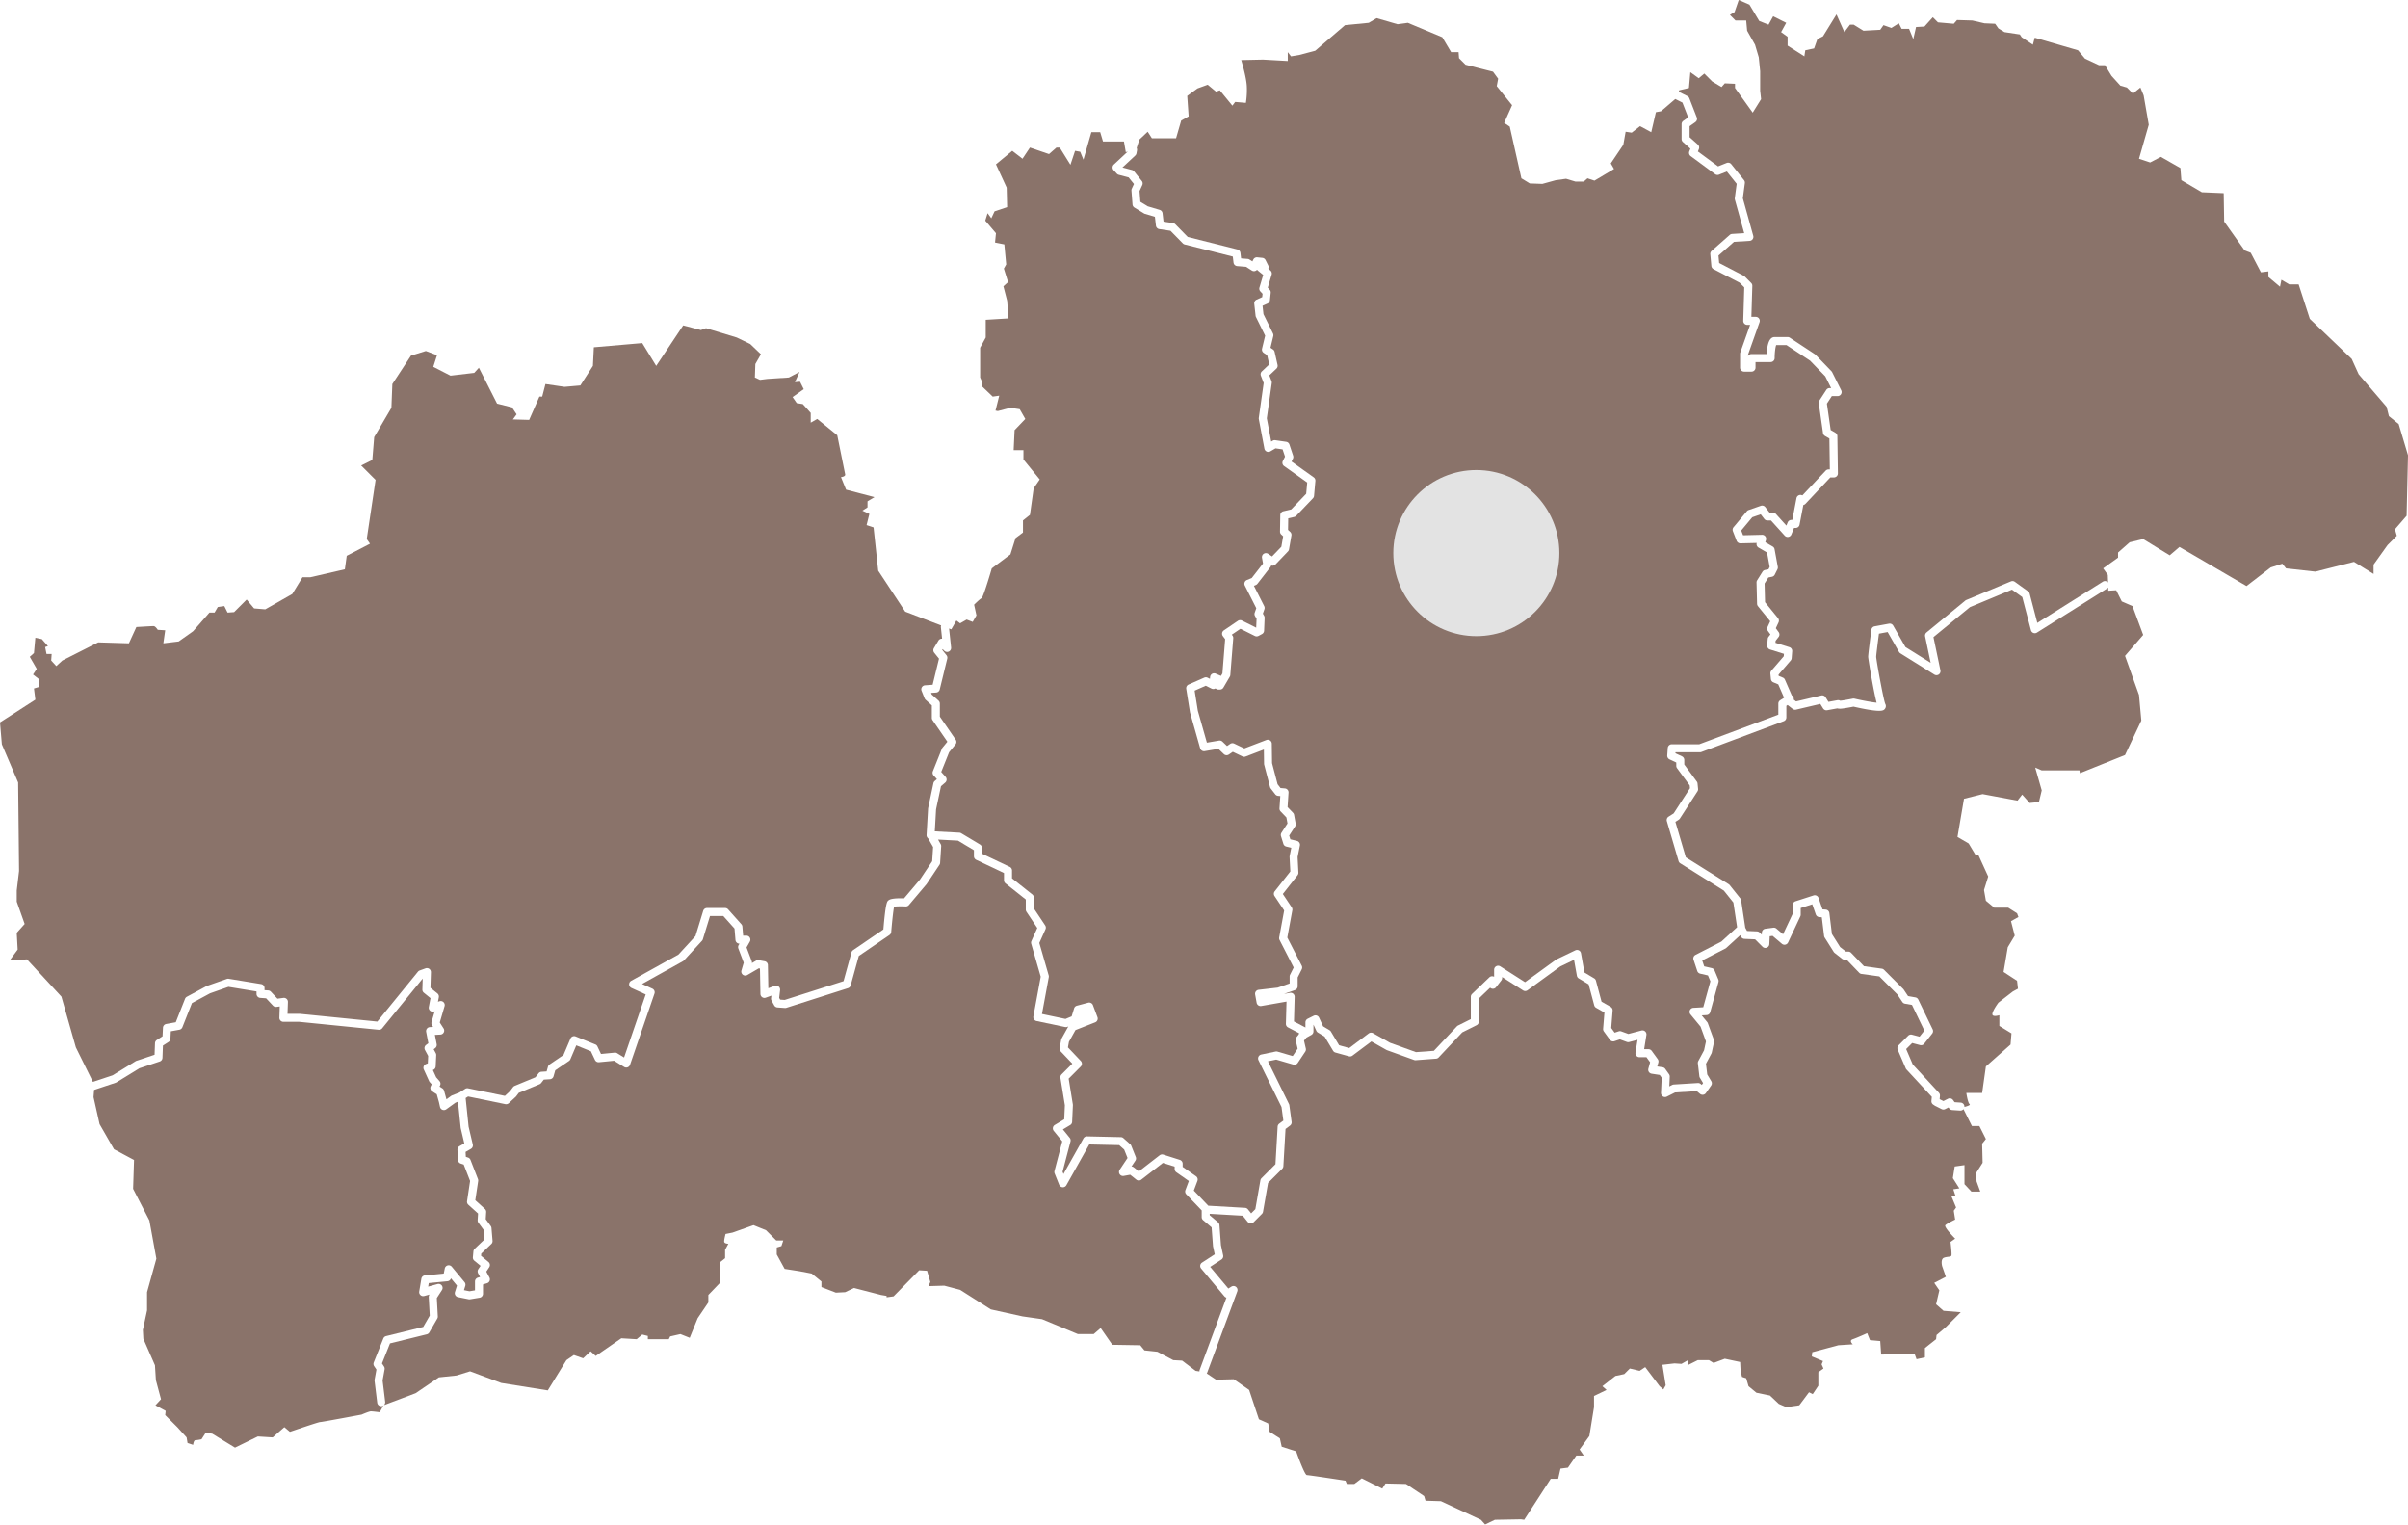
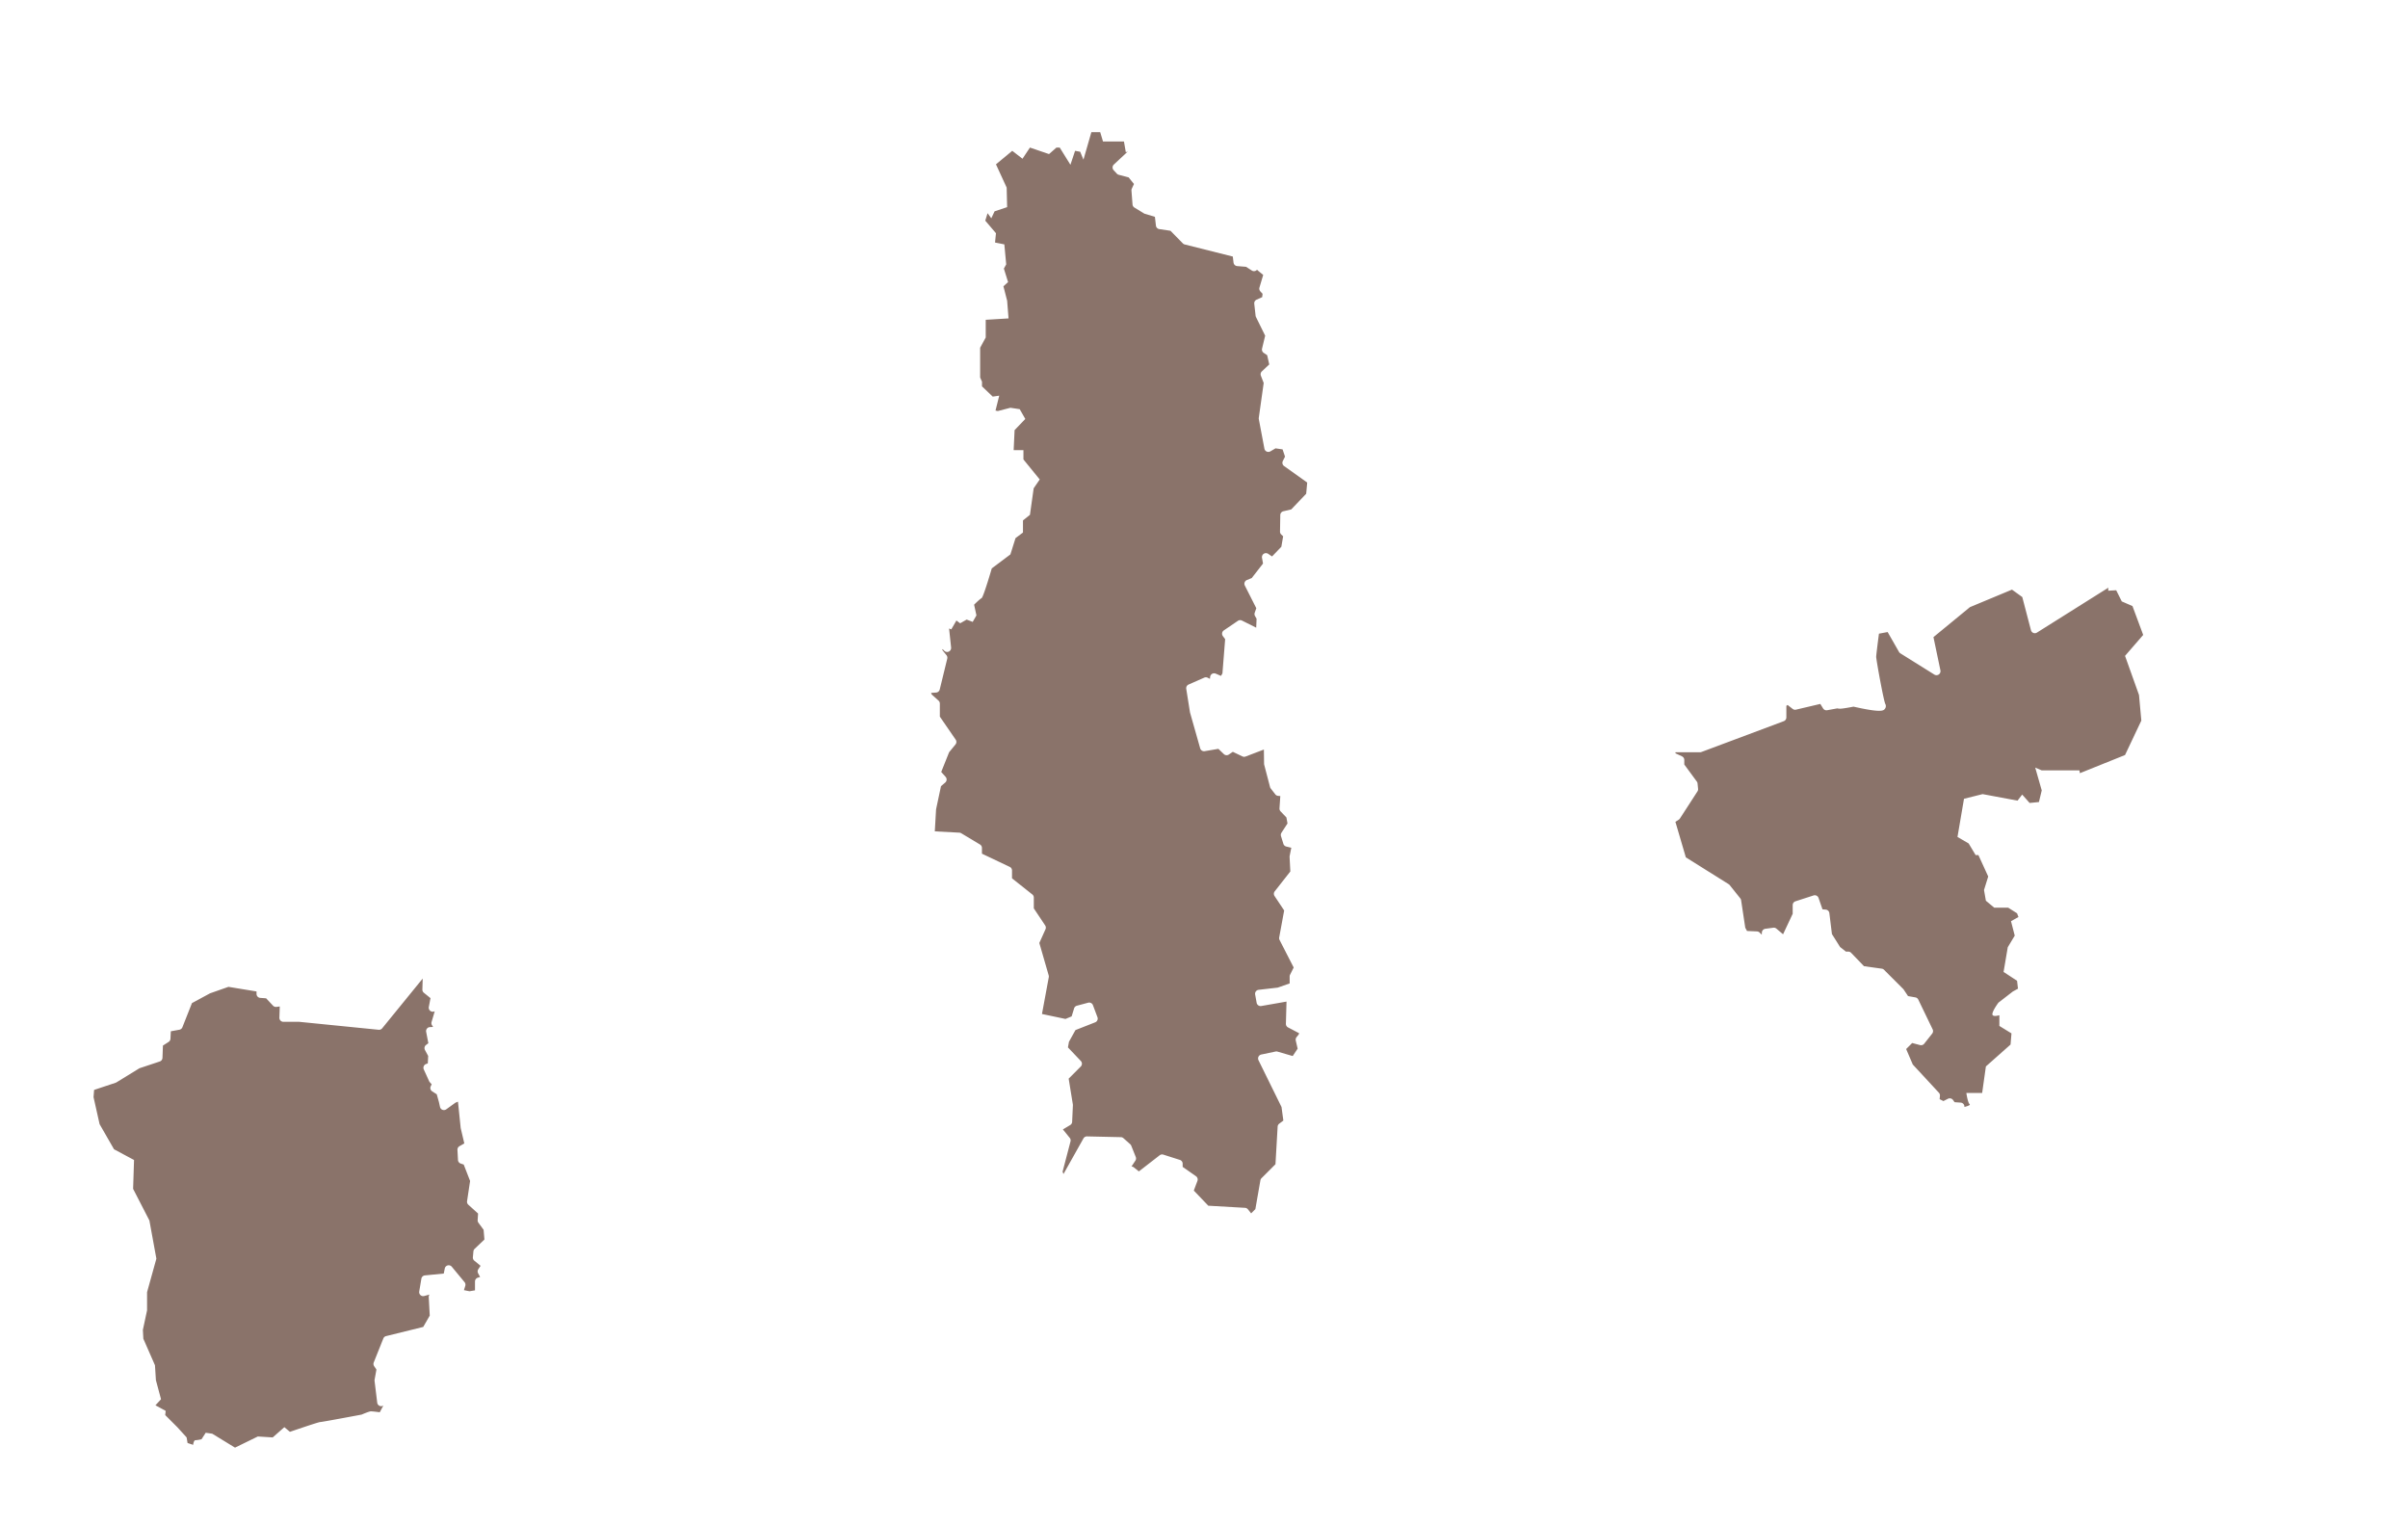
<svg xmlns="http://www.w3.org/2000/svg" width="1450" height="918">
  <g fill="none" fill-rule="evenodd" transform="translate(-455 -451)">
-     <path fill="#8A736A" fill-rule="nonzero" d="m1139.656 541.535-.32 1.758c-.094.512-.348.98-.727 1.336l-7.722 7.207 5.726 1.5c.5.129.946.418 1.266.82l4.64 5.758c.579.715.696 1.691.313 2.524l-1.656 3.593.496 6.465 4.441 2.715 7.223 2.152a2.41 2.41 0 0 1 1.707 2.032l.586 5.046 5.695.848c.52.078 1 .324 1.367.695l7.528 7.68 29.906 7.516a2.414 2.414 0 0 1 1.809 2.047l.402 3.328 3.957.32c.395.035.773.16 1.105.375l1.743 1.113.562-1.12a2.41 2.41 0 0 1 2.41-1.321l3.04.32c.82.086 1.538.582 1.906 1.32l1.597 3.2c.324.64.34 1.386.059 2.039l1.238 1.015a2.417 2.417 0 0 1 .781 2.555l-2.328 7.8 1.14 1.231c.477.512.708 1.203.634 1.899l-.48 4.48a2.41 2.41 0 0 1-1.41 1.946l-3.04 1.359.563 5.035 5.73 11.621c.25.508.316 1.082.184 1.633l-1.688 7.004 1.48.988c.516.344.88.871 1.016 1.477l1.762 7.84a2.41 2.41 0 0 1-.703 2.285l-4.258 4.011 1.336 3.446c.148.383.195.8.137 1.207l-2.985 21.21 2.653 14.02.89-.52a2.435 2.435 0 0 1 1.567-.304l6.558.961a2.414 2.414 0 0 1 1.942 1.621l2.238 6.723c.203.605.156 1.27-.129 1.84l-.84 1.68 13.363 9.523a2.408 2.408 0 0 1 1.004 2.176l-.8 8.964a2.41 2.41 0 0 1-.657 1.45l-10.086 10.562c-.32.34-.734.574-1.187.684l-3.613.847-.114 6.97 1.29 1.187c.6.554.878 1.375.738 2.183l-1.442 8.32c-.082.473-.3.91-.633 1.258l-7.523 7.84c-.68.711-1.7.922-2.582.594-.074.351-.23.687-.457.98l-7.84 10.082a2.44 2.44 0 0 1-.992.75l-1.102.453 6.184 12.235c.293.582.34 1.258.125 1.879l-.922 2.644.738 1.285c.223.395.332.844.313 1.297l-.317 7.684a2.424 2.424 0 0 1-1.265 2.023l-2.082 1.121a2.414 2.414 0 0 1-2.223.032l-8.656-4.328-5.227 3.546.407.54c.351.472.523 1.054.472 1.64l-1.758 22.082c-.027.363-.14.715-.324 1.028l-3.84 6.562a2.406 2.406 0 0 1-2.082 1.191h-.96a2.415 2.415 0 0 1-1.716-.714c-.05.035-.109.066-.164.097a2.4 2.4 0 0 1-2.238.043l-3.465-1.734-6.707 2.957 1.926 12.105 5.453 19.227 7.313-1.238a2.42 2.42 0 0 1 2.07.636l2.75 2.645 1.902-1.297a2.419 2.419 0 0 1 2.399-.184l6.11 2.914 13.276-5.07a2.404 2.404 0 0 1 2.215.258 2.404 2.404 0 0 1 1.055 1.96l.156 11.712 3.324 12.68 1.774 2.296 2.629.23a2.41 2.41 0 0 1 2.195 2.56l-.57 8.699 3.262 3.394c.332.344.55.774.636 1.239l.957 5.285a2.396 2.396 0 0 1-.347 1.746l-3.547 5.453.699 2.254 3.953.957a2.41 2.41 0 0 1 1.797 2.816l-1.383 6.906.485 9.34a2.436 2.436 0 0 1-.512 1.617l-8.88 11.301 5.368 8.051c.348.52.477 1.156.363 1.774l-3.02 16.394 8.68 16.922a2.42 2.42 0 0 1 .012 2.18l-2.46 4.921v5.317a2.416 2.416 0 0 1-1.618 2.277l-6.613 2.313 3.594-.63a2.404 2.404 0 0 1 1.992.552c.547.472.851 1.168.832 1.89l-.41 14.793 6.906 3.617v-3.086c0-.914.516-1.746 1.332-2.156l3.621-1.812a2.425 2.425 0 0 1 1.875-.118 2.4 2.4 0 0 1 1.39 1.266l2.407 5.211 3.89 2.332c.34.203.622.488.825.828l4.937 8.227 6.078 1.687 11.723-8.793c.77-.574 1.8-.64 2.637-.168l10.23 5.782 15.625 5.64 10.774-.797 13.84-14.707c.195-.207.425-.379.675-.504l7.723-3.859v-13.45c0-.655.27-1.284.742-1.741l10.414-9.957a2.415 2.415 0 0 1 2.824-.375l.051-.07v-4.15c0-.882.48-1.694 1.254-2.116a2.419 2.419 0 0 1 2.457.082l14.91 9.527 18.59-13.516c.11-.09.238-.164.371-.222l11.32-5.434a2.408 2.408 0 0 1 3.41 1.75l2.067 11.594 5.852 3.512c.539.32.93.84 1.09 1.445l3.37 12.605 5.462 3.121a2.405 2.405 0 0 1 1.199 2.286l-.832 10.43 2.062 2.827 2.399-.796a2.388 2.388 0 0 1 1.582.02l4.277 1.554 7.871-2.074a2.398 2.398 0 0 1 2.23.546c.598.547.891 1.364.758 2.168l-1.359 8.524h2.602c.77 0 1.5.371 1.949.992l3.62 4.98c.43.59.571 1.348.38 2.051l-.649 2.371 3.22.496c.64.102 1.218.454 1.589.985l2.262 3.168c.316.437.476.969.449 1.508l-.262 5.859 1.75-.883c.29-.144.61-.226.93-.25l14.492-.902c.61-.04 1.219.16 1.688.55l.703.587.77-1.094-1.91-3.188a2.355 2.355 0 0 1-.333-.957l-.898-7.695a2.409 2.409 0 0 1 .257-1.418l3.473-6.488 1.14-5.332-3.25-8.914-6.07-7.38a2.406 2.406 0 0 1-.351-2.495 2.41 2.41 0 0 1 2.07-1.446l5.969-.347 4.3-15.64-1.468-3.524-4.672-1.079a2.418 2.418 0 0 1-1.75-1.585l-2.258-6.79a2.402 2.402 0 0 1 1.18-2.91l15.559-8 9.492-8.66-2.25-14.87-5.742-7.18-26.22-16.426a2.376 2.376 0 0 1-1.03-1.364l-7.051-24.007a2.43 2.43 0 0 1 1.02-2.711l3.081-1.961 9.82-15.168-.171-1.707-7.61-10.348a2.384 2.384 0 0 1-.468-1.43v-1.992l-4.063-1.906a2.423 2.423 0 0 1-1.379-2.356l.32-4.48a2.412 2.412 0 0 1 2.41-2.238h16.532l47.629-17.828v-6.649c0-.82.422-1.586 1.11-2.027l2.35-1.512-3.51-8.05-2.938-1.227a2.427 2.427 0 0 1-1.48-1.989l-.321-3.199a2.401 2.401 0 0 1 .578-1.812l7.48-8.684.11-1.457-8.41-2.629a2.423 2.423 0 0 1-1.68-2.504l.32-3.84c.04-.464.211-.91.5-1.28l1.13-1.45-1.5-2.05a2.428 2.428 0 0 1-.227-2.438l1.597-3.434-7.37-9.07a2.385 2.385 0 0 1-.54-1.461l-.32-12.805a2.439 2.439 0 0 1 .37-1.336l3.2-5.12a2.397 2.397 0 0 1 1.57-1.087l2.04-.41.722-1.43-1.582-8.672-5.117-2.964a2.416 2.416 0 0 1-1.102-2.778l.008-.015-9.797.238a2.453 2.453 0 0 1-2.312-1.535l-2.239-5.762a2.386 2.386 0 0 1 .399-2.418l8-9.605c.281-.336.64-.586 1.062-.73l7.36-2.563c.98-.34 2.07-.016 2.699.808l2.48 3.219h2.008c.684 0 1.332.289 1.793.797l6.399 7.082.789-1.902a2.404 2.404 0 0 1 2.222-1.497h.57l2.509-13.086c.171-.875.8-1.585 1.66-1.851a2.4 2.4 0 0 1 1.87.195l14.04-14.906a2.44 2.44 0 0 1 1.762-.758h.757l-.27-18.597-2.66-1.555a2.42 2.42 0 0 1-1.179-1.742l-2.559-17.922a2.404 2.404 0 0 1 .368-1.656l4.16-6.403a2.405 2.405 0 0 1 2.02-1.097h.902l-3.532-7.06-9.16-9.464-14.219-9.379h-6.18c-.51 1.301-.929 4.723-.929 7.832a2.411 2.411 0 0 1-2.41 2.41h-9.11v3.352a2.411 2.411 0 0 1-2.41 2.41h-4.48a2.409 2.409 0 0 1-2.41-2.41v-8.324c0-.274.039-.547.14-.805l5.899-16.629h-1.711a2.405 2.405 0 0 1-2.41-2.484l.61-20.082-2.84-2.844-15.68-8.148a2.423 2.423 0 0 1-1.29-1.922l-.64-7.043c-.07-.762.23-1.516.812-2.024l10.88-9.601c.398-.356.91-.567 1.449-.602l7.27-.453-5.61-20.18a2.431 2.431 0 0 1-.059-.965l1.14-8.578-5.921-7.402-4.738 1.895c-.782.312-1.66.199-2.332-.301l-14.72-10.88a2.433 2.433 0 0 1-.812-2.835l.653-1.629-4.493-3.996a2.392 2.392 0 0 1-.808-1.8v-8.966c0-.777.379-1.508 1.012-1.96l2.949-2.11-3.461-8.91-4.29-2.145-8.6 7.371-3.079.559-2.8 12.05-6.731-3.64-5.04 3.922-3.652-.559-1.398 7.844-7.559 11.211 1.957 3.363-11.77 7.008-4.206-1.402-2.242 1.96h-5.04l-5.609-1.679-6.16.84-8.133 2.242-7.562-.281-5.047-3.082-7.008-31.11-3.36-2.242 4.762-10.648-9.246-11.488.84-4.48-3.086-4.212-16.531-4.2-3.926-3.929-.277-3.64h-4.485l-5.324-8.97-20.742-8.683-6.164.844-12.61-3.652-4.765 2.808-14.293 1.403-17.934 15.41-9.53 2.52-5.044.85-1.96-2.53v5.328l-14.856-.84-13.168.281s3.082 10.078 3.36 15.692c.28 5.597-.56 10.086-.56 10.086l-6.445-.56-1.68 2.243-7.57-9.25-2.242.84-5.043-4.2-6.164 2.239-6.168 4.488.844 12.328-4.484 2.524-3.086 10.648h-14.57l-2.524-3.922-5.043 4.762-1.582 5.008c.203.437.281.937.191 1.45" />
-     <circle cx="1344" cy="784" r="50" fill="#E3E3E3" />
-     <path fill="#8A736A" fill-rule="nonzero" d="m522.836 1098.395 13.848-8.5a2.6 2.6 0 0 1 .496-.23l10.898-3.634.262-6.972a2.39 2.39 0 0 1 1.105-1.938l3.438-2.21.258-5.165a2.408 2.408 0 0 1 1.976-2.25l5.727-1.043 5.586-14.117a2.413 2.413 0 0 1 1.093-1.234l11.844-6.403c.113-.058.227-.11.348-.152l11.844-4.16a2.36 2.36 0 0 1 1.187-.106l19.524 3.2a2.412 2.412 0 0 1 2.023 2.378v1.278l2.242.16a2.395 2.395 0 0 1 1.586.758l3.953 4.215 3.57-.477a2.41 2.41 0 0 1 2.73 2.469l-.237 7.113h7.11c.077 0 .16.004.241.012l46.719 4.672 24.469-30.043a2.42 2.42 0 0 1 1.043-.743l3.523-1.28a2.416 2.416 0 0 1 3.235 2.339l-.286 9.371 4.196 3.406a2.414 2.414 0 0 1 .847 2.325l-.511 2.683.902-.3a2.417 2.417 0 0 1 2.434.55c.648.625.894 1.555.64 2.414l-2.89 9.828 2.285 3.555c.465.723.511 1.637.12 2.402a2.414 2.414 0 0 1-2.023 1.309l-3.316.176 1.078 5.601a2.412 2.412 0 0 1-.922 2.387l-.898.676 1.258 2.332c.207.387.304.82.285 1.258l-.324 6.722a2.399 2.399 0 0 1-1.559 2.141l-.145.055 1.985 4.37 2.008 2.294c.644.738.78 1.789.343 2.668l-.308.613 1.683 1.074c.504.32.871.813 1.032 1.39l1.445 5.208 2.82-2.04c.16-.112.332-.21.516-.284l4.594-1.836 3.328-2.121a2.403 2.403 0 0 1 1.781-.325l22.156 4.551 3.086-2.851 1.79-2.387c.261-.344.609-.613 1.007-.781l12.535-5.196 1.848-2.379a2.411 2.411 0 0 1 1.742-.925l3.11-.207.816-2.848a2.39 2.39 0 0 1 .965-1.332l8.37-5.684 4.204-9.91a2.421 2.421 0 0 1 3.129-1.293l11.84 4.805a2.376 2.376 0 0 1 1.273 1.2l2.156 4.55 8.235-.797a2.39 2.39 0 0 1 1.504.352l4.152 2.57 13.031-37.961-8.566-3.895a2.414 2.414 0 0 1-1.414-2.097 2.419 2.419 0 0 1 1.238-2.207l28.465-15.813 10.25-11.152 4.64-15.16a2.408 2.408 0 0 1 2.305-1.707h10.887c.683 0 1.34.293 1.797.804l8 8.961a2.4 2.4 0 0 1 .605 1.407l.457 5.472h1.942c.86 0 1.652.457 2.086 1.2.43.742.433 1.66.007 2.406l-1.996 3.496 3.118 8.215c.14.379.187.785.132 1.18l2.48-1.446a2.37 2.37 0 0 1 1.645-.29l3.524.642a2.403 2.403 0 0 1 1.976 2.328l.258 13.906 3.867-1.406a2.42 2.42 0 0 1 2.325.375c.652.52.992 1.34.894 2.172l-.547 4.668.59 1.062 2.715.191 35.441-11.304 4.774-17.305c.152-.55.496-1.027.965-1.348l18.257-12.476c1.348-16.133 2.204-16.824 3.032-17.492.465-.38 1.836-1.496 9.398-1.227l9.715-11.476 7.246-10.872.55-8.554-3-5.254a2.522 2.522 0 0 1-.32-.293 2.408 2.408 0 0 1-.613-1.746l.906-15.84a2.2 2.2 0 0 1 .051-.363l3.168-14.942c.11-.515.387-.984.79-1.328l1.304-1.117-1.992-2.242a2.408 2.408 0 0 1-.434-2.496l5.43-13.578c.094-.23.219-.442.375-.633l2.926-3.578-8.934-12.993a2.408 2.408 0 0 1-.426-1.367v-7.527l-3.726-3.356a2.394 2.394 0 0 1-.625-.894l-1.813-4.527a2.422 2.422 0 0 1 .196-2.176 2.416 2.416 0 0 1 1.875-1.125l4.582-.328 3.828-15.7-2.88-3.597a2.423 2.423 0 0 1-.187-2.75l2.719-4.524a2.39 2.39 0 0 1 1.773-1.152c.145-.02.293-.027.438-.016l-.73-6.843a2.383 2.383 0 0 1 .16-1.13l-21.641-8.304-16.254-24.66-2.805-26.067-4.203-1.398 1.684-6.727-4.203-1.96 3.082-1.965v-3.641l4.203-2.523-17.098-4.485-3.082-7.566s2.805-.281 2.524-1.68c-.282-1.402-4.766-23.543-4.766-23.543l-12.05-9.808-3.923 2.242v-5.883l-4.765-5.324-3.64-.563-2.524-3.644 6.726-4.762-2.242-4.484-3.082.28 2.8-6.167-6.444 3.363-12.891.84-4.484.563-3.082-1.403.277-8.129 3.363-5.883-6.445-6.164-8.125-3.925-18.496-5.606-3.082 1.121-10.653-2.8-16.254 24.378-8.406-13.73-29.144 2.523-.563 11.207-7.566 11.774-9.528.84-11.492-1.68-1.96 7.566h-1.68l-6.168 14.012-9.809-.281 2.242-3.082-2.8-4.203-8.97-2.243-10.929-21.582-2.805 3.086-14.293 1.68-10.367-5.324 2.242-7.004-6.726-2.524-8.965 2.801-11.211 17.098-.563 14.289-10.367 17.656-1.12 13.735-6.727 3.363 8.687 8.687-5.324 35.59 1.96 2.805-14.01 7.285-1.122 8.125-20.738 4.766h-4.766l-6.164 10.09-16.254 9.246-6.726-.559-4.485-5.324-7.566 7.566-3.926.278-1.96-3.922-3.923.562-1.96 3.36h-3.083l-9.808 11.21-8.692 6.168-9.246 1.118 1.121-7.844-4.484-.281s-1.402-2.242-2.524-2.242c-1.12 0-10.367.562-10.367.562l-4.484 9.805-18.496-.559-21.578 10.93-3.645 3.363-3.082-3.363.281-3.922h-3.086l-.84-4.203 1.68-.563-3.64-4.203-3.926-.84-.84 9.246-2.52 2.243 4.204 7.289-2.243 3.359 3.922 3.086-.558 4.48-2.805.844.84 6.727L455 885.949l1.121 13.172 9.809 22.98.558 53.247-1.398 11.77v6.726l4.762 13.453-4.762 5.324.558 10.09-4.761 6.445 10.367-.562 20.738 22.422 8.688 30.546 10.27 20.793 11.886-3.96" />
    <path fill="#8A736A" fill-rule="nonzero" d="M1027.715 840.848a2.41 2.41 0 0 1-1.36 2.43 2.406 2.406 0 0 1-2.742-.47l-.984-.988-.266.446 2.574 3.214c.465.586.633 1.352.458 2.079l-4.528 18.558a2.404 2.404 0 0 1-2.168 1.832l-3.043.219.375.941 4.11 3.7c.507.457.797 1.105.797 1.789v7.851l9.535 13.871a2.41 2.41 0 0 1-.121 2.89l-3.84 4.692-4.742 11.852 2.632 2.96a2.42 2.42 0 0 1 .606 1.766 2.416 2.416 0 0 1-.836 1.668l-2.55 2.184-2.962 13.961-.758 13.238 14.782.778c.394.023.777.14 1.117.343l11.316 6.79a2.412 2.412 0 0 1 1.168 2.066v3.457l16.73 7.945a2.413 2.413 0 0 1 1.38 2.18v4.719l12.21 9.687c.579.457.915 1.152.915 1.887v6.512l6.835 10.257c.461.692.536 1.57.196 2.328l-3.711 8.243 5.637 19.52c.105.359.125.741.054 1.109l-4.097 22.128 14.164 2.985 3.699-1.543 1.476-4.8a2.415 2.415 0 0 1 1.684-1.622l6.79-1.813a2.41 2.41 0 0 1 2.878 1.485l2.715 7.242a2.406 2.406 0 0 1-1.375 3.09l-11.867 4.664-3.914 7.043-.614 3.383 7.754 8.168a2.406 2.406 0 0 1-.043 3.363l-7.273 7.273 2.52 15.532c.027.164.034.332.027.496l-.453 9.96a2.406 2.406 0 0 1-1.168 1.958l-4.407 2.64 4.133 5.086c.485.598.656 1.387.461 2.13l-4.777 18.245.547 1.368 12.015-21.403c.438-.777 1.285-1.262 2.157-1.23l20.37.453a2.38 2.38 0 0 1 1.547.61l4.075 3.62c.28.246.5.559.636.907l2.715 6.789a2.416 2.416 0 0 1-.23 2.234l-2.332 3.496c.5.027.98.207 1.379.524l3.047 2.437 12.53-9.703a2.417 2.417 0 0 1 2.208-.39l9.957 3.167c1 .32 1.68 1.25 1.68 2.301v1.91l8.027 5.617a2.416 2.416 0 0 1 .871 2.825l-2.18 5.82 8.73 9.113 22.114 1.274a2.4 2.4 0 0 1 1.742.902l1.942 2.426 2.535-2.54 3.035-17.355c.086-.488.32-.937.672-1.285l8.402-8.406 1.305-22.621a2.425 2.425 0 0 1 .96-1.79l2.49-1.867-1.114-8.168-13.86-28.164a2.408 2.408 0 0 1-.004-2.12 2.418 2.418 0 0 1 1.668-1.305l8.602-1.809c.39-.082.793-.066 1.172.043l9.164 2.676 2.969-4.453-1.125-4.871a2.426 2.426 0 0 1 .465-2.047l1.34-1.672c.046-.238.124-.469.238-.684l-6.696-3.508a2.41 2.41 0 0 1-1.293-2.203l.371-13.347-15.199 2.664a2.416 2.416 0 0 1-2.789-1.946l-.902-4.98a2.409 2.409 0 0 1 2.094-2.824l11.504-1.328 7.183-2.516v-4.172c0-.375.086-.746.254-1.078l2.172-4.34-8.496-16.566a2.416 2.416 0 0 1-.227-1.54l2.992-16.242-5.796-8.691a2.412 2.412 0 0 1 .109-2.824l9.402-11.965-.453-8.742c-.008-.2.008-.399.047-.594l.984-4.934-3.03-.734a2.41 2.41 0 0 1-1.735-1.629l-1.438-4.64a2.421 2.421 0 0 1 .278-2.032l3.64-5.597-.66-3.621-3.496-3.637a2.42 2.42 0 0 1-.668-1.828l.488-7.41-1.332-.114a2.417 2.417 0 0 1-1.699-.93l-2.719-3.519c-.199-.258-.343-.55-.425-.863l-3.52-13.446a2.397 2.397 0 0 1-.078-.578l-.113-8.55-11.02 4.21a2.411 2.411 0 0 1-1.898-.078l-5.79-2.761-2.378 1.617a2.403 2.403 0 0 1-3.028-.254l-3.285-3.156-8.246 1.398a2.412 2.412 0 0 1-2.719-1.723l-6.082-21.445a2.196 2.196 0 0 1-.062-.277l-2.242-14.082a2.41 2.41 0 0 1 1.41-2.586l9.441-4.16a2.415 2.415 0 0 1 2.05.047l1.364.683.121-1.176a2.415 2.415 0 0 1 1.176-1.828 2.397 2.397 0 0 1 2.172-.136l3.184 1.363.87-1.492 1.641-20.625-1.37-1.832a2.41 2.41 0 0 1 .573-3.442l8.48-5.762a2.416 2.416 0 0 1 2.434-.16l8.582 4.293.223-5.383-.933-1.636a2.428 2.428 0 0 1-.184-1.989l.945-2.718-6.902-13.649a2.408 2.408 0 0 1 1.238-3.316l2.926-1.2 6.79-8.726-.61-3.426a2.408 2.408 0 0 1 3.726-2.418l2.317 1.575 5.601-5.84 1.09-6.301-1.113-1.031a2.411 2.411 0 0 1-.778-1.809l.16-9.922a2.407 2.407 0 0 1 1.86-2.308l4.742-1.118 9.004-9.433.606-6.746-13.918-9.922a2.406 2.406 0 0 1-.758-3.04l1.312-2.628-1.457-4.367-4.254-.621-3.113 1.816a2.413 2.413 0 0 1-3.586-1.637l-3.36-17.765a2.498 2.498 0 0 1-.019-.782l2.953-20.984-1.691-4.375a2.407 2.407 0 0 1 .598-2.629l4.437-4.176-1.25-5.558-2.074-1.387a2.412 2.412 0 0 1-1.008-2.57l1.875-7.793-5.531-11.219a2.332 2.332 0 0 1-.235-.8l-.8-7.204a2.405 2.405 0 0 1 1.41-2.465l3.375-1.515.219-2.012-1.336-1.438a2.42 2.42 0 0 1-.543-2.328l2.261-7.586-3.242-2.664a2.41 2.41 0 0 1-.45-.488 2.418 2.418 0 0 1-3.16.496l-3.495-2.238-5.32-.43a2.417 2.417 0 0 1-2.204-2.113l-.437-3.637-28.961-7.277a2.387 2.387 0 0 1-1.133-.653l-7.438-7.582-6.718-1.004a2.408 2.408 0 0 1-2.043-2.105l-.617-5.3-5.996-1.79c-.2-.058-.391-.144-.57-.254l-5.763-3.52a2.401 2.401 0 0 1-1.144-1.87l-.64-8.325c-.032-.41.042-.82.214-1.195l1.293-2.8-3.203-3.981-5.953-1.559a2.443 2.443 0 0 1-1.164-.695l-1.918-2.082a2.413 2.413 0 0 1 .125-3.399l8.39-7.828-1.187.41-1.121-6.445h-12.61l-1.683-5.605h-5.324l-4.766 16.535-1.96-4.762-3.083-.562-2.8 8.406-6.446-10.367h-1.965l-4.48 3.922-11.493-3.922-4.484 6.726-6.164-4.765-9.809 8.129 6.446 14.011.281 11.77-7.566 2.523-1.965 4.203-2.242-3.082-1.399 4.485 6.445 7.566-.562 5.606 5.605 1.12 1.122 12.048-1.403 2.523 2.524 8.129-2.801 2.52 2.242 8.69.84 10.65-13.735.84v10.648l-3.363 6.164v17.937l1.121 2.524v2.8l6.45 6.168 3.921-.562-2.242 8.969 1.403.28 7.566-1.964 5.605.844 3.364 5.883-6.446 6.726-.562 12.05h5.887v5.606l9.808 12.051-3.644 5.324-2.243 15.973-4.203 3.363v7.29l-4.484 3.363-3.082 9.808-11.211 8.407s-5.043 17.375-6.164 17.937c-1.121.559-4.484 3.922-4.484 3.922l1.402 6.445-2.242 3.922-3.645-1.398-3.922 2.242-2.246-1.684-3.082 5.324-1.336-.511 1.227 11.46M684.828 1297.594a2.414 2.414 0 0 1-2.684-2.105l-1.597-13.122a2.359 2.359 0 0 1 .02-.722l1.105-6.082-1.383-2.07a2.427 2.427 0 0 1-.23-2.235l5.761-14.403a2.402 2.402 0 0 1 1.66-1.445l22.368-5.515 3.93-6.813-.602-11.125a2.405 2.405 0 0 1 .386-1.441l.079-.125-3.176.875a2.408 2.408 0 0 1-2.254-.532 2.403 2.403 0 0 1-.766-2.187l1.282-7.684a2.41 2.41 0 0 1 2.144-2l11.344-1.11.61-3.046a2.41 2.41 0 0 1 1.773-1.863 2.41 2.41 0 0 1 2.449.797l7.68 9.285c.52.629.687 1.476.445 2.254l-.8 2.566 3.339.668 3.309-.555v-5.316c0-1.063.69-1.996 1.703-2.305l1.367-.422-1.188-2.218a2.412 2.412 0 0 1 .125-2.473l1.352-2.027-3.762-3.098a2.42 2.42 0 0 1-.867-2.078l.32-3.524a2.423 2.423 0 0 1 .739-1.527l5.886-5.605-.488-5.852-3.117-4.254a2.411 2.411 0 0 1-.465-1.578l.25-3.96-5.863-5.306a2.403 2.403 0 0 1-.766-2.144l1.824-12.168-3.836-9.867-1.808-.606a2.407 2.407 0 0 1-1.645-2.16l-.32-6.082a2.414 2.414 0 0 1 1.215-2.219l2.914-1.668-2.149-9.129a2.754 2.754 0 0 1-.05-.304l-1.621-15.696-1.532.614-5.52 3.984a2.42 2.42 0 0 1-2.269.3 2.416 2.416 0 0 1-1.496-1.734l-.64-2.878-1.32-4.746-2.74-1.743a2.41 2.41 0 0 1-.862-3.113l.554-1.113-1.175-1.344a2.453 2.453 0 0 1-.38-.59l-3.202-7.039a2.434 2.434 0 0 1-.032-1.922 2.405 2.405 0 0 1 1.38-1.336l1.077-.402.211-4.465-1.922-3.574a2.41 2.41 0 0 1 .676-3.07l1.356-1.016-1.317-6.844a2.405 2.405 0 0 1 .469-1.941 2.398 2.398 0 0 1 1.773-.922l1.934-.102-.637-.988a2.418 2.418 0 0 1-.285-1.984l1.899-6.453-.422.136a2.411 2.411 0 0 1-2.352-.468 2.418 2.418 0 0 1-.781-2.266l1.012-5.309-4.004-3.254a2.405 2.405 0 0 1-.887-1.941l.2-6.61-24.407 29.97a2.415 2.415 0 0 1-2.113.874l-47.891-4.789h-9.48a2.41 2.41 0 0 1-2.41-2.488l.226-6.758-1.98.266a2.441 2.441 0 0 1-2.079-.742l-4.156-4.434-3.535-.254a2.41 2.41 0 0 1-2.242-2.402v-1.473l-16.895-2.77-11.082 3.891-10.902 5.895-5.758 14.547a2.41 2.41 0 0 1-1.809 1.484l-5.164.938-.222 4.496a2.412 2.412 0 0 1-1.106 1.906l-3.422 2.2-.273 7.382a2.407 2.407 0 0 1-1.645 2.2l-12.222 4.073-13.848 8.496a2.323 2.323 0 0 1-.5.23l-12.957 4.321-.336 4.348 3.645 16.258 8.687 15.129 12.05 6.449-.558 17.375 9.809 19.054 4.203 22.981-5.605 20.18v10.93l-2.524 11.769.281 5.324 7.004 15.977.563 8.965 3.082 11.492-3.363 3.64 6.168 3.364-.282 2.523 7.285 7.285 5.606 6.168.562 3.36 3.364 1.12s.277-2.8 1.398-2.8 3.645-.559 3.645-.559l2.52-3.922 3.925.563 13.73 8.398 13.735-6.718 8.969.558 7.003-6.168 3.364 2.809s17.093-5.89 18.215-5.89c1.12 0 24.945-4.485 24.945-4.485s4.484-1.961 5.601-1.961c1.122 0 5.329.558 5.329.558l2.168-4.062c-.301.195-.641.336-1.024.383M1739.09 815.887l-6.442-2.801-3.359-6.727-4.77.282-.058-1.953c-.172.23-.383.437-.64.597l-42.25 26.567c-.65.41-1.45.484-2.173.199a2.395 2.395 0 0 1-1.437-1.63l-5.23-19.964-6.2-4.469-25.312 10.547-21.969 18.05 4.191 20.017a2.437 2.437 0 0 1-.98 2.472c-.8.551-1.84.578-2.66.067l-20.492-12.801a2.485 2.485 0 0 1-.809-.852l-6.84-11.957-5.23.973c-.758 5.723-1.66 12.988-1.668 13.953.129 2.418 4.418 26.035 5.468 28.305a2.675 2.675 0 0 1-.171 2.933c-.438.59-.93 1.254-3.559 1.254-2.531 0-7.04-.613-15.39-2.504-1.77.348-6.41 1.227-7.97 1.227-.44 0-1.109 0-1.769-.192l-6.121 1.114a2.405 2.405 0 0 1-2.48-1.11l-1.649-2.68-14.633 3.446a2.39 2.39 0 0 1-2.027-.445l-2.883-2.242c-.047-.036-.09-.086-.129-.13l-.777.505v7.003a2.418 2.418 0 0 1-1.57 2.258l-49.614 18.567a2.41 2.41 0 0 1-.847.152h-14.72l-.042.594 3.95 1.855a2.412 2.412 0 0 1 1.382 2.184v2.726l7.527 10.246c.262.348.422.758.461 1.188l.32 3.203a2.415 2.415 0 0 1-.37 1.55l-10.57 16.325c-.188.29-.43.535-.727.723l-1.993 1.265 6.282 21.391 25.789 16.156c.23.145.43.324.601.535l6.399 8.004c.27.328.441.727.5 1.145l2.5 16.543 1.058 1.953 6.012.262a2.36 2.36 0 0 1 1.59.703l1.27 1.265.062-1.277a2.413 2.413 0 0 1 2.09-2.273l4.797-.641c.691-.09 1.37.11 1.882.555l4 3.394 5.79-12.34v-5.222c0-1.047.68-1.973 1.667-2.293l10.891-3.524a2.417 2.417 0 0 1 3.02 1.508l2.37 6.848 1.97.18a2.397 2.397 0 0 1 2.171 2.109l1.54 12.59 4.93 7.832 3.5 2.746h1.401c.66 0 1.29.265 1.739.738l7.742 8.04 10.7 1.487c.519.07 1 .313 1.366.684l11.524 11.52c.117.113.218.238.308.37l2.63 3.942 4.421.781c.77.137 1.418.63 1.75 1.328l8.649 17.922c.402.832.289 1.817-.282 2.543l-4.797 6.082a2.431 2.431 0 0 1-2.511.836l-4.739-1.246-3.632 3.629 3.992 9.316 15.719 16.98c.468.5.699 1.177.64 1.856l-.191 2.036 2.27 1.132 2.761-1.382a2.41 2.41 0 0 1 3.04.753l.94 1.317 3.66.242a2.424 2.424 0 0 1 2.25 2.566c-.011.02-.011.04-.019.063 1.488-.379 3.93-1.113 3.14-1.707-1.12-.844-1.96-6.73-1.96-6.73h9.52l2.25-15.973 14.85-13.172.56-6.727-7.29-4.48v-6.45s-4.48 1.403-4.203-.84c.282-2.241 3.64-6.726 3.64-6.726l8.692-6.726 3.078-1.68-.558-4.766-8.121-5.324 2.52-14.851 4.202-7.004-2.242-8.692 4.48-2.52-.84-2.241-5.32-3.364h-8.41l-5.039-4.203-1.129-6.445 2.528-8.13-5.89-12.89h-1.68l-4.2-7.008-6.73-3.921 3.922-22.98 11.21-2.806 21.02 3.926 2.809-3.644 4.48 5.043 5.602-.559 1.687-7.008-3.93-13.73 3.93 1.68h22.7l.28 1.683 27.18-10.93 9.813-20.738-1.402-15.414-8.41-23.539 10.93-12.613-6.45-17.375" />
-     <path fill="#8A736A" fill-rule="nonzero" d="m1905 725.086-5.602-18.777-5.886-4.762-1.403-5.606-16.82-19.617-4.2-9.25-25.218-24.101-6.73-20.739h-5.602l-4.77-2.8-.84 4.203-7-5.883v-3.363l-4.488.558-6.16-11.77-3.652-1.402-12.328-17.375-.281-17.093-13.168-.563-12.332-7.285-.56-7.285-11.769-6.727-6.453 3.364-6.718-2.243 5.878-20.46-3.078-17.66-1.96-4.759-4.489 3.641-3.64-3.64-3.922-1.122-5.329-5.89-3.921-6.442h-3.637l-8.41-3.918-4.211-5.05-26.063-7.57-1.117 4.21-6.73-4.488-1.121-1.684-9.239-1.398-3.652-2.238-1.957-2.801-6.453-.281-7.278-1.68-9.25-.281-1.96 2.242-9.532-.84-3.078-3.09-5.05 5.61-5.04.28-1.68 7.29-2.523-6.172h-4.488l-1.68-3.36-4.48 2.801-4.77-1.68-1.96 2.801-10.09.559-5.88-3.64h-2.25l-3.359 4.48-4.762-10.649-8.129 13.168-3.359 1.692-1.973 5.597-5.32 1.122-.558 3.652-10.09-6.453v-5.328l-3.918-2.801 3.078-5.602-7.852-3.93-2.797 5.051-5.601-2.238-5.89-9.812L1502 451l-2.52 7.29-2.8 1.679 3.36 3.37h6.448l.563 6.161 4.758 8.41 2.242 7.559.847 8.41v11.77l.563 5.05-5.05 8.125-10.65-14.855v-2.52l-6.16-.277-1.96 2.238-5.61-3.36-4.761-4.769-3.372 2.809-5.039-3.649-.84 9.528-5.89 1.402-.238.899 5.187 2.59c.531.269.953.726 1.172 1.285l4.48 11.523a2.411 2.411 0 0 1-.851 2.836l-3.469 2.476v6.641l4.95 4.399a2.409 2.409 0 0 1 .64 2.699l-.59 1.472 12.149 8.977 5.152-2.059a2.403 2.403 0 0 1 2.777.73l7.684 9.602c.406.516.59 1.172.508 1.825l-1.22 9.113 6.27 22.57c.2.7.07 1.453-.359 2.047-.422.59-1.082.961-1.812 1.008l-9.418.586-9.34 8.246.41 4.512 14.828 7.715c.223.113.422.257.59.433l3.84 3.844a2.4 2.4 0 0 1 .71 1.777l-.57 18.64h2.641a2.406 2.406 0 0 1 2.27 3.216l-6.899 19.453v.91a2.404 2.404 0 0 1 2.07-1.176h9.16c.45-10.238 3.778-10.242 4.919-10.242h7.69c.47 0 .93.14 1.321.398l15.047 9.922c.14.098.281.211.402.336l9.598 9.926c.172.176.32.379.434.598l5.437 10.882a2.409 2.409 0 0 1-.11 2.344 2.409 2.409 0 0 1-2.05 1.145h-3.488l-2.961 4.547 2.27 15.87 2.84 1.657a2.405 2.405 0 0 1 1.19 2.047l.32 22.406a2.433 2.433 0 0 1-.69 1.727c-.461.457-1.07.718-1.72.718h-2.16l-14.968 15.883a2.398 2.398 0 0 1-1.281.711l-2.27 11.856a2.406 2.406 0 0 1-2.36 1.957h-.952l-1.63 3.949c-.308.762-1 1.312-1.808 1.457a2.412 2.412 0 0 1-2.2-.762l-8.25-9.125h-2.132c-.75 0-1.45-.347-1.91-.941l-2.14-2.785-5.09 1.77-6.66 7.995 1.113 2.86 11.43-.278c.757-.035 1.507.332 1.98.946a2.41 2.41 0 0 1 .386 2.156l-.41 1.379 4.434 2.562c.61.356 1.039.961 1.156 1.657l1.934 10.562c.09.516.008 1.043-.223 1.512l-1.598 3.199a2.424 2.424 0 0 1-1.68 1.285l-2.183.438-2.27 3.625.282 11.257 7.8 9.602c.59.719.712 1.703.32 2.543l-1.64 3.512 1.72 2.37c.632.868.62 2.052-.04 2.9l-1.8 2.312-.098 1.203 8.386 2.625a2.404 2.404 0 0 1 1.692 2.488l-.32 4.16c-.04.512-.239.996-.579 1.387l-7.32 8.5.07.738 2.508 1.047c.582.238 1.04.692 1.281 1.262l4.121 9.45c.32.187.61.44.82.773.348.542.45 1.171.34 1.757l1.41 1.094 15.2-3.574a2.406 2.406 0 0 1 2.598 1.082l1.703 2.758 5.418-.985a2.382 2.382 0 0 1 1.629.282h.082c.84 0 4.558-.641 7.53-1.235.329-.066.68-.062 1.009.012 4.718 1.078 10.25 2.117 13.34 2.437-2-7.754-5.079-26.539-5.079-27.613 0-1.676 1.61-13.89 1.938-16.32a2.396 2.396 0 0 1 1.95-2.051l8.64-1.602c1-.183 2.02.286 2.531 1.172l7.379 12.918 15.18 9.485-3.329-15.91a2.43 2.43 0 0 1 .829-2.356l23.37-19.203c.18-.152.38-.274.602-.363l26.89-11.203a2.427 2.427 0 0 1 2.34.27l8 5.76c.45.325.778.802.919 1.345l4.61 17.625 39.472-24.817c1.027-.648 2.347-.41 3.117.496l-.14-4.59-2.798-3.922 8.97-6.445v-3.082l7-6.168 8.128-1.96 15.973 9.808 5.886-5.043 40.352 23.539 14.578-11.211 7-2.238 2.25 2.8 17.652 1.961 23.258-5.882 11.774 7.285v-5.606l8.41-11.77 5.598-5.605-1.122-3.925 7.012-8.125.84-36.434M1646.89 1128.926h-4.48l-5.082-10.156a2.393 2.393 0 0 1-1.848.878c-.05 0-.109-.003-.16-.007l-4.8-.317a2.43 2.43 0 0 1-1.801-1.004l-.41-.566-2 1c-.668.34-1.47.34-2.149 0l-3.84-1.918a2.864 2.864 0 0 1-.261-.152l-.957-.641a2.402 2.402 0 0 1-1.07-2.227l.23-2.449-15.282-16.496a2.425 2.425 0 0 1-.44-.691l-4.81-11.203a2.424 2.424 0 0 1 .52-2.653l5.762-5.762a2.403 2.403 0 0 1 2.316-.624l4.55 1.199 2.892-3.66-7.45-15.454-4.23-.746a2.368 2.368 0 0 1-1.578-1.039l-3.07-4.601-10.794-10.782-10.718-1.488a2.379 2.379 0 0 1-1.399-.719l-7.61-7.898h-1.222c-.539 0-1.058-.184-1.488-.52l-4.48-3.52a2.344 2.344 0 0 1-.551-.608l-5.442-8.645c-.187-.3-.308-.64-.347-.992l-1.371-11.192-1.579-.14a2.423 2.423 0 0 1-2.062-1.613l-2.11-6.09-6.96 2.254v4.007c0 .356-.079.704-.23 1.024l-7.36 15.683a2.419 2.419 0 0 1-1.668 1.332c-.742.16-1.5-.03-2.082-.52l-5.578-4.745-1.75.23-.22 4.715a2.408 2.408 0 0 1-1.542 2.133 2.394 2.394 0 0 1-2.57-.543l-4.457-4.457-6.43-.281a2.422 2.422 0 0 1-2.012-1.254l-.52-.957-8.359 7.629a2.446 2.446 0 0 1-.52.367l-14 7.2 1.18 3.546 4.559 1.055a2.41 2.41 0 0 1 1.691 1.422l2.258 5.43c.211.495.242 1.05.102 1.566l-4.98 18.109a2.398 2.398 0 0 1-2.18 1.766l-2.961.175 3.32 4.032c.172.215.309.453.398.71l3.633 9.958c.149.425.18.886.09 1.332l-1.36 6.336c-.05.218-.12.43-.23.629l-3.27 6.12.759 6.434 2.449 4.082a2.408 2.408 0 0 1-.09 2.621l-3.168 4.528c-.39.554-.992.918-1.66 1.007a2.394 2.394 0 0 1-1.86-.539l-1.98-1.648-13.04.816-4.991 2.496a2.418 2.418 0 0 1-2.39-.133 2.41 2.41 0 0 1-1.099-2.132l.418-9.125-1.187-1.664-4.883-.75a2.448 2.448 0 0 1-1.66-1.07 2.446 2.446 0 0 1-.3-1.95l1.05-3.863-2.207-3.047h-4.211c-.711 0-1.383-.312-1.832-.848a2.43 2.43 0 0 1-.55-1.945l1.23-7.66-5.028 1.316a2.382 2.382 0 0 1-1.43-.062l-4.19-1.524-3.282 1.09a2.398 2.398 0 0 1-2.707-.867l-3.621-4.98a2.443 2.443 0 0 1-.461-1.61l.789-9.793-5.008-2.86a2.424 2.424 0 0 1-1.14-1.472l-3.372-12.636-5.949-3.57a2.377 2.377 0 0 1-1.129-1.645l-1.71-9.551-8.262 3.965-19.735 14.355c-.8.582-1.883.613-2.715.082l-12.586-8.043v.578c0 .536-.18 1.059-.507 1.48l-3.168 4.075a2.405 2.405 0 0 1-2.496.856 2.364 2.364 0 0 1-1.055-.575l-6.809 6.512v13.906a2.4 2.4 0 0 1-1.332 2.157l-8.668 4.335-14.191 15.079a2.394 2.394 0 0 1-1.578.75l-12.223.91c-.34.02-.676-.024-.996-.14l-16.297-5.884a2.237 2.237 0 0 1-.367-.172L1280.8 1078l-11.414 8.559a2.42 2.42 0 0 1-2.094.394l-8.148-2.262a2.42 2.42 0 0 1-1.422-1.086l-5.121-8.535-4.008-2.402a2.42 2.42 0 0 1-.95-1.059l-1.675-3.629-.063.036v3.941c0 .875-.472 1.684-1.238 2.105l-3.008 1.672-1.437 1.797 1.093 4.746a2.398 2.398 0 0 1-.34 1.88l-4.527 6.788a2.413 2.413 0 0 1-2.68.98l-10.285-3-4.972 1.048 12.664 25.73c.113.235.187.485.226.738l1.356 9.961a2.411 2.411 0 0 1-.942 2.254l-2.726 2.043-1.293 22.422a2.41 2.41 0 0 1-.703 1.563l-8.516 8.515-3.035 17.356a2.4 2.4 0 0 1-.672 1.289l-4.976 4.98a2.398 2.398 0 0 1-1.84.703 2.423 2.423 0 0 1-1.75-.902l-2.95-3.688-19.914-1.148v.852l5.032 4.257c.492.418.797 1.02.847 1.665l.89 12.058 1.325 6.172a2.412 2.412 0 0 1-1.043 2.527l-6.773 4.403 10.937 13.054 1.844-1.152a2.41 2.41 0 0 1 3.54 2.883l-18.106 48.883c-.07.191-.176.351-.286.507l5.637 3.758 10.652-.277 9.247 6.445 5.886 17.656 5.606 2.524.84 5.047 6.164 3.918 1.12 5.043 8.688 2.808s5.043 14.29 6.446 14.29c1.402 0 23.261 3.359 23.261 3.359l.84 1.96h4.485l4.484-3.359 12.332 6.168 1.96-3.09 12.333.282 10.93 7.289.84 2.8 9.246.282 24.101 11.21 2.524 2.81 5.882-2.81 15.696-.28 1.965.28 15.968-24.66h4.489l1.402-6.16 4.476-.57 5.051-7.281h4.48l-2.519-3.64 5.89-8.13 2.802-17.379v-6.722l7.558-3.645-2.52-2.242 7.848-6.164 5.32-1.121 3.372-3.363 5.879 1.402 3.37-2.242 8.68 11.488 2.243 1.961 1.41-2.523-1.973-12.329 7.29-.843 4.202.28 3.93-2.241.277 2.804 5.602-2.804h6.73l2.801 1.683 6.73-2.523 9.239 1.96.289 5.606.84 3.364 2.52.84 1.402 4.765 4.757 3.922 8.133 1.684 5.328 5.042 4.48 1.961 7.852-1.12 5.88-7.844 2.238 1.12 3.37-5.046v-8.125l3.083-2.242-1.121-2.524.84-1.96-6.731-2.805.281-2.52 15.7-4.203 8.69-.563s-2.53-2.242 0-3.082c2.52-.84 8.68-3.644 8.68-3.644l1.68 4.203 6.168.562.563 8.125 20.18-.277 1.117 3.082 5.043-1.121v-5.605l6.726-5.325.281-2.523 5.61-4.766 8.96-8.965-10.37-.843-4.48-3.922 1.96-8.406-3.078-4.485 7.008-3.644-2.25-6.446s-1.117-4.203 1.12-5.043c2.25-.843 4.212-.28 4.49-1.402.28-1.121-.56-8.125-.56-8.125l2.801-1.965s-7.011-7.004-5.89-8.125c1.12-1.12 5.89-3.363 5.89-3.363l-.84-5.324 1.399-1.961-2.8-6.727h2.523l-1.403-4.203 3.64-.562-3.917-6.165 1.117-7.007 5.89-.84v11.488l4.2 4.485h5.32l-2.238-6.165-.281-5.046 3.922-6.165-.282-11.488 2.25-2.804-3.93-7.844" />
-     <path fill="#8A736A" fill-rule="nonzero" d="m1177.41 1275.719 16.098-43.465a2.396 2.396 0 0 1-1.2-.774l-14.03-16.75a2.405 2.405 0 0 1 .531-3.566l7.664-4.98-1.012-4.715a2.37 2.37 0 0 1-.047-.328l-.828-11.211-5.113-4.328a2.402 2.402 0 0 1-.856-1.84v-4.032l-9.289-9.69a2.416 2.416 0 0 1-.515-2.517l2.058-5.492-7.52-5.265a2.405 2.405 0 0 1-1.027-1.973v-1.406l-7.074-2.25-13.031 10.086a2.406 2.406 0 0 1-2.98-.024l-3.673-2.933-3.898.707a2.412 2.412 0 0 1-2.438-3.707l4.73-7.094-2.034-5.082-2.985-2.656-18.039-.403-13.773 24.54a2.415 2.415 0 0 1-4.344-.281l-2.715-6.79a2.43 2.43 0 0 1-.093-1.508l4.671-17.828-5.117-6.297a2.42 2.42 0 0 1-.504-1.937 2.43 2.43 0 0 1 1.137-1.649l5.68-3.406.383-8.418-2.676-16.504a2.408 2.408 0 0 1 .676-2.09l6.484-6.484-6.98-7.352a2.414 2.414 0 0 1-.626-2.093l.907-4.977c.047-.262.136-.508.265-.738l4.02-7.239-.535.223c-.45.188-.946.23-1.422.133l-17.203-3.621a2.408 2.408 0 0 1-1.871-2.797l4.421-23.883-5.726-19.824a2.398 2.398 0 0 1 .117-1.656l3.527-7.836-6.503-9.754a2.444 2.444 0 0 1-.407-1.34v-6.074l-12.21-9.688a2.413 2.413 0 0 1-.915-1.89v-4.36l-16.73-7.945a2.418 2.418 0 0 1-1.375-2.18v-3.613l-9.633-5.777-11.969-.633 1.567 2.742c.234.406.343.879.312 1.348l-.64 9.925a2.37 2.37 0 0 1-.403 1.18l-7.68 11.524c-.05.074-.105.148-.164.218l-10.562 12.485a2.366 2.366 0 0 1-1.961.851c-2.695-.133-5.59-.066-6.953.133-.504 2.442-1.246 9.36-1.727 15.258a2.421 2.421 0 0 1-1.043 1.797l-18.476 12.625-4.887 17.71a2.401 2.401 0 0 1-1.59 1.657l-37.129 11.844c-.293.09-.597.129-.906.105l-4.48-.32a2.4 2.4 0 0 1-1.934-1.235l-1.602-2.878a2.408 2.408 0 0 1-.285-1.454l.184-1.554-3.367 1.222a2.406 2.406 0 0 1-3.234-2.223l-.286-15.308-.703-.129-6.91 4.032a2.41 2.41 0 0 1-3.527-2.762l1.37-4.664-3.234-8.524a2.421 2.421 0 0 1 .16-2.05l.5-.875h-.003c-1.254 0-2.301-.961-2.407-2.211l-.57-6.88-6.746-7.554h-8.02l-4.28 13.98c-.106.344-.286.66-.528.926l-10.883 11.844a2.458 2.458 0 0 1-.606.473l-24.625 13.68 6.207 2.824a2.41 2.41 0 0 1 1.286 2.976l-14.723 42.89a2.41 2.41 0 0 1-3.55 1.266l-6.032-3.73-9.113.883a2.423 2.423 0 0 1-2.41-1.371l-2.48-5.23-8.77-3.556-3.555 8.375c-.184.43-.485.793-.867 1.055l-8.239 5.59-1.039 3.64a2.414 2.414 0 0 1-2.16 1.743l-3.719.25-1.578 2.027a2.43 2.43 0 0 1-.98.746l-12.512 5.188-1.523 2.035c-.09.117-.188.223-.297.324l-4.16 3.84c-.57.527-1.36.746-2.121.59l-22.41-4.606-1.47.938 1.782 17.226 2.523 10.735a2.407 2.407 0 0 1-1.148 2.644l-3.192 1.825.157 2.957 1.32.441a2.4 2.4 0 0 1 1.484 1.414l4.485 11.52c.148.394.195.816.136 1.234l-1.73 11.523 5.762 5.215a2.4 2.4 0 0 1 .789 1.938l-.266 4.25 3.004 4.097c.266.36.422.782.461 1.227l.637 7.68c.062.73-.211 1.445-.739 1.945l-6.066 5.777-.121 1.348 4.457 3.672a2.41 2.41 0 0 1 .473 3.199l-1.758 2.64 1.879 3.528a2.413 2.413 0 0 1-1.418 3.441l-2.457.754v5.582c0 1.18-.856 2.188-2.016 2.38l-5.762.96c-.289.047-.582.04-.867-.015l-6.402-1.282a2.394 2.394 0 0 1-1.602-1.132 2.418 2.418 0 0 1-.226-1.95l1.21-3.87-3.624-4.38a2.42 2.42 0 0 1-2.094 1.77l-11.281 1.097-.356 2.133 5.64-1.554a2.411 2.411 0 0 1 2.665 3.632l-3.094 4.786.598 11.058a2.38 2.38 0 0 1-.32 1.336l-4.801 8.32c-.328.57-.871.98-1.512 1.141l-22.16 5.465-4.832 12.074 1.215 1.824c.347.524.48 1.157.367 1.77l-1.215 6.68 1.555 12.761a2.391 2.391 0 0 1-.782 2.082l19.114-7.203 14.011-9.527 10.649-1.121 8.129-2.524 18.777 7.008 28.024 4.48 11.21-18.214 4.485-3.082 5.601 1.96 4.485-4.203 3.086 2.801 15.414-10.648 9.246.562 3.363-2.804 3.363.843v1.961h12.61l.84-1.68 6.168-1.402 5.605 2.243 4.762-11.77 6.445-9.531v-4.485l6.727-7.004.562-12.89 2.801-2.242v-5.047l1.965-3.645s-2.524 0-2.524-1.398c0-1.403.84-4.485.84-4.485l4.203-.84 12.614-4.484 7.562 3.082 6.168 6.164h4.203l-1.12 3.364-2.802.84v4.203l4.762 8.69 8.969 1.4 7.289 1.402 5.883 4.765v3.364l8.687 3.363 5.606-.281 5.324-2.524 16.254 4.203 3.363.563v.84l4.203-.559 15.414-15.695 4.766.281 1.96 6.723-1.12 2.523 9.527-.277 9.531 2.52 18.496 11.769 19.055 4.207 11.77 1.68 21.582 8.968h9.527l4.203-3.644 7.008 10.09 16.812.28 2.524 3.083 7.848.84 9.527 5.043 5.324.281 8.129 6.168 2.309.344c-.02-.32.027-.645.144-.961" />
  </g>
</svg>